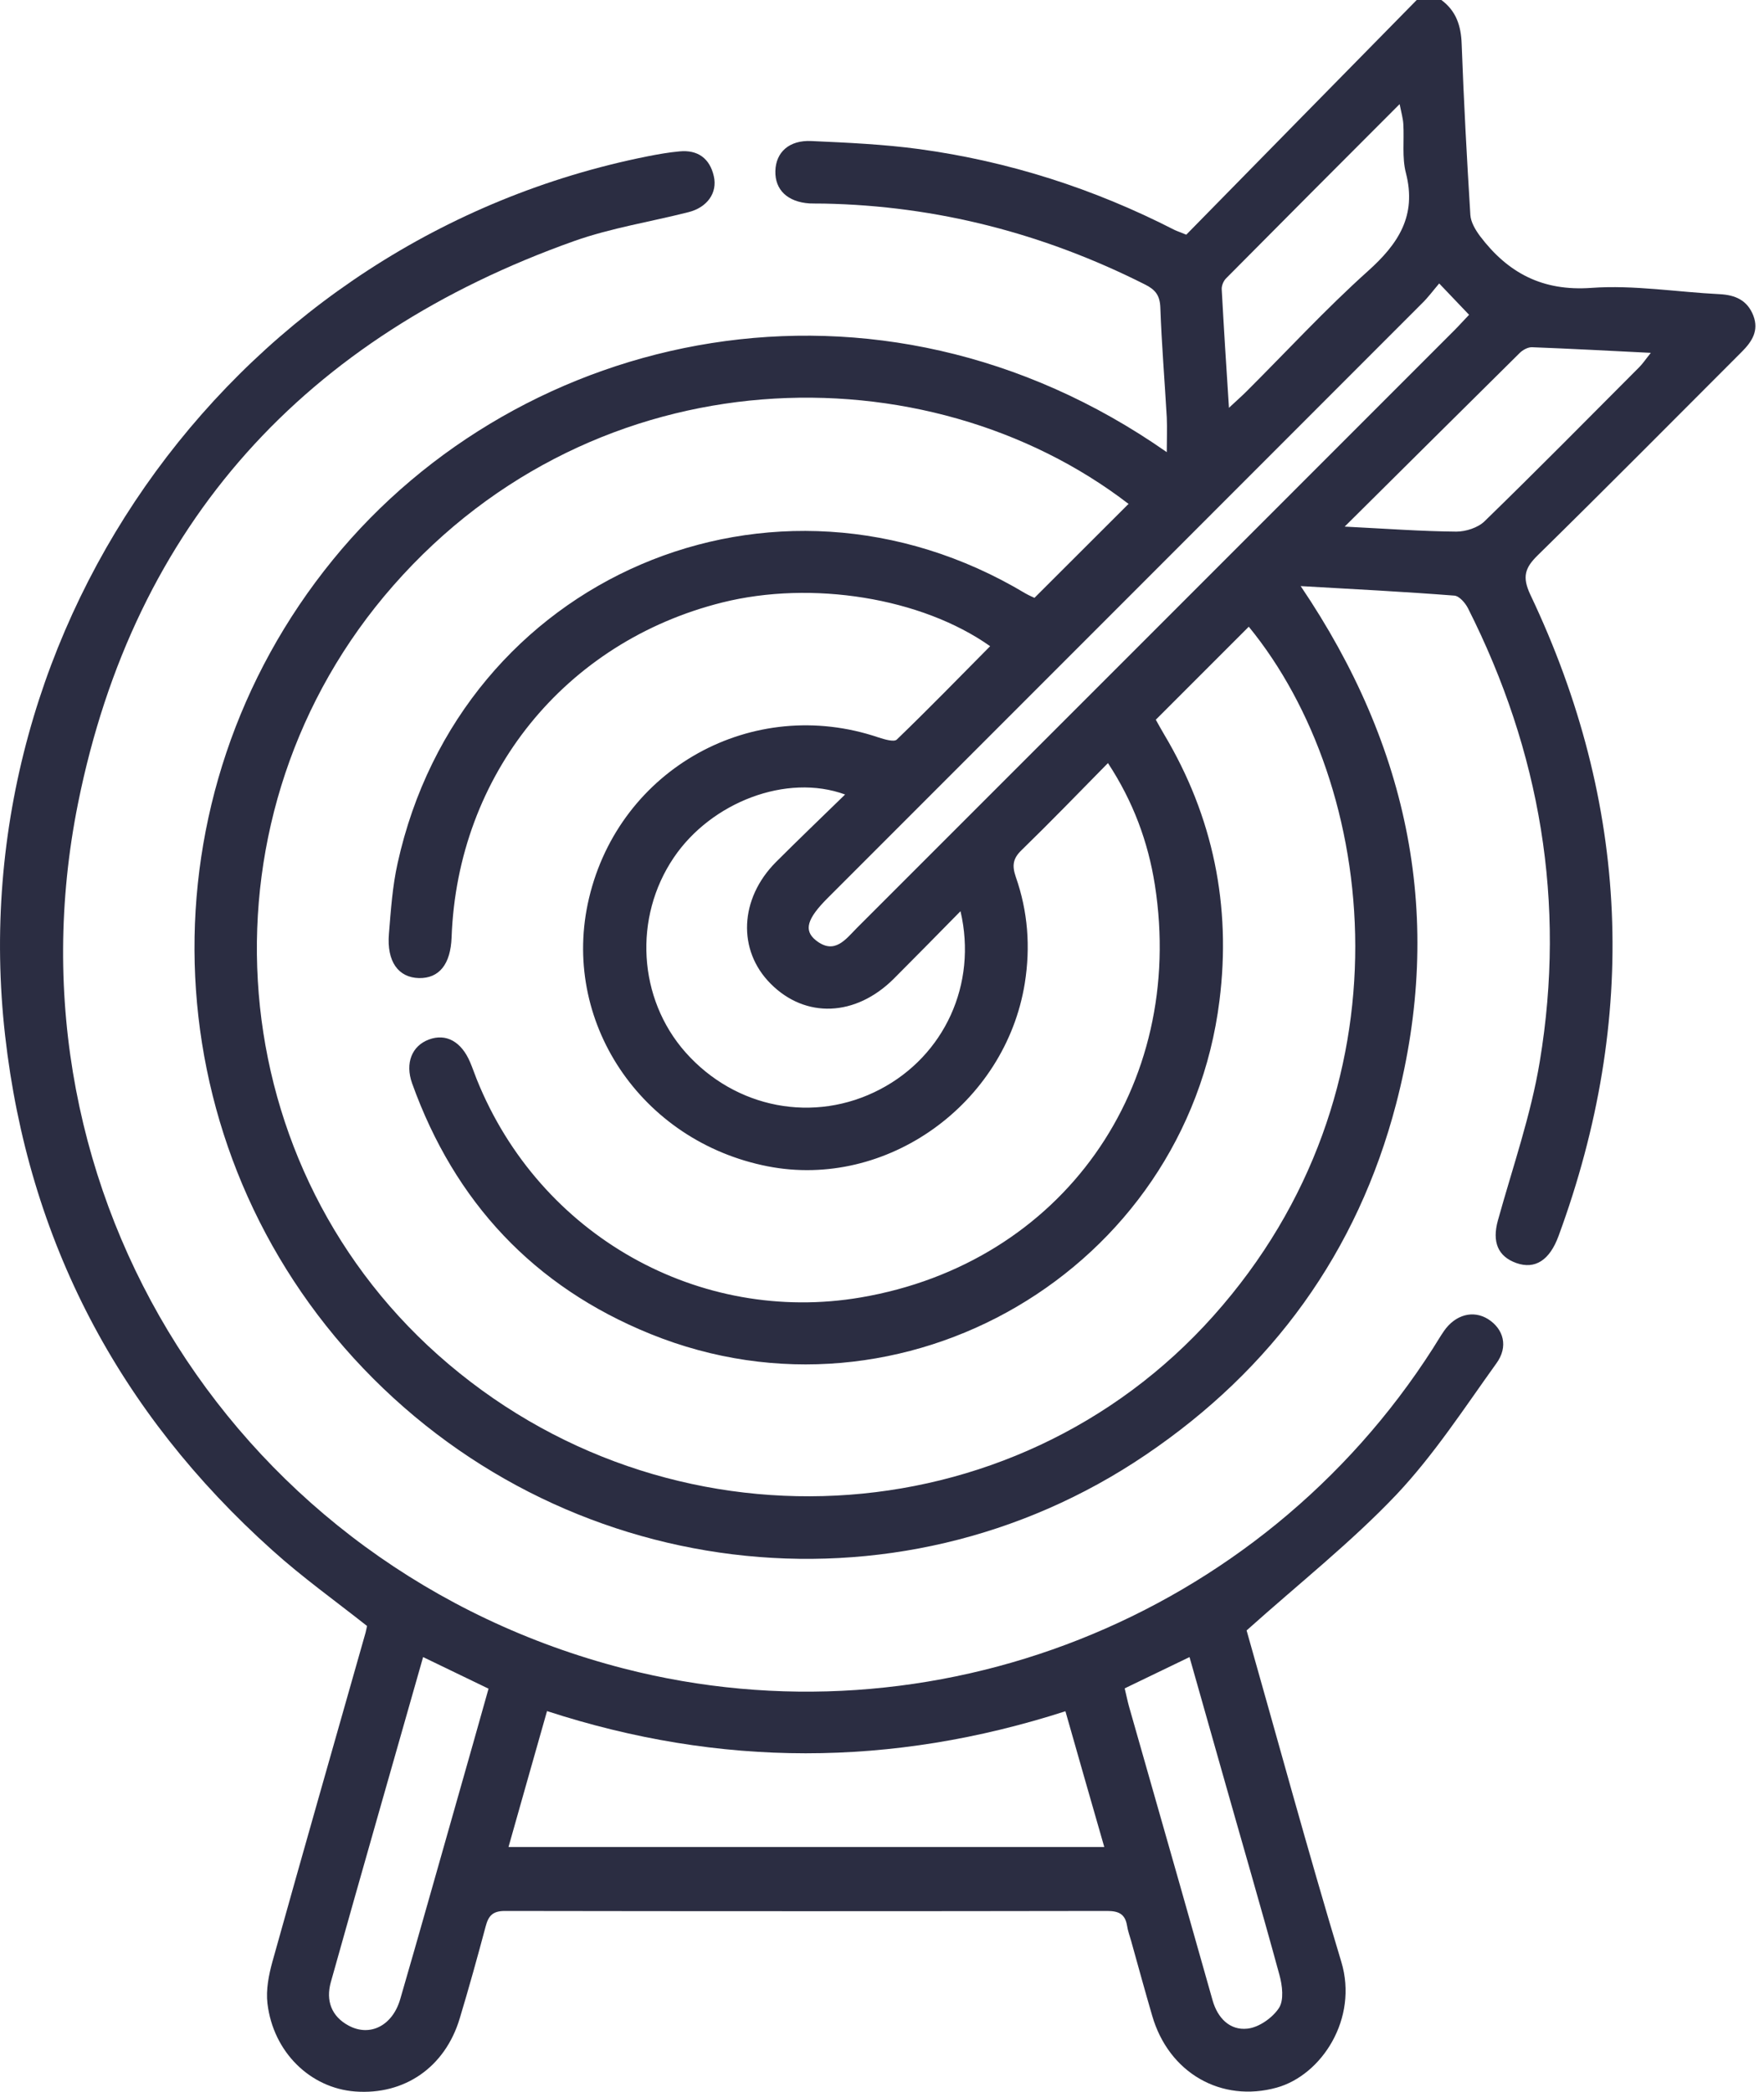
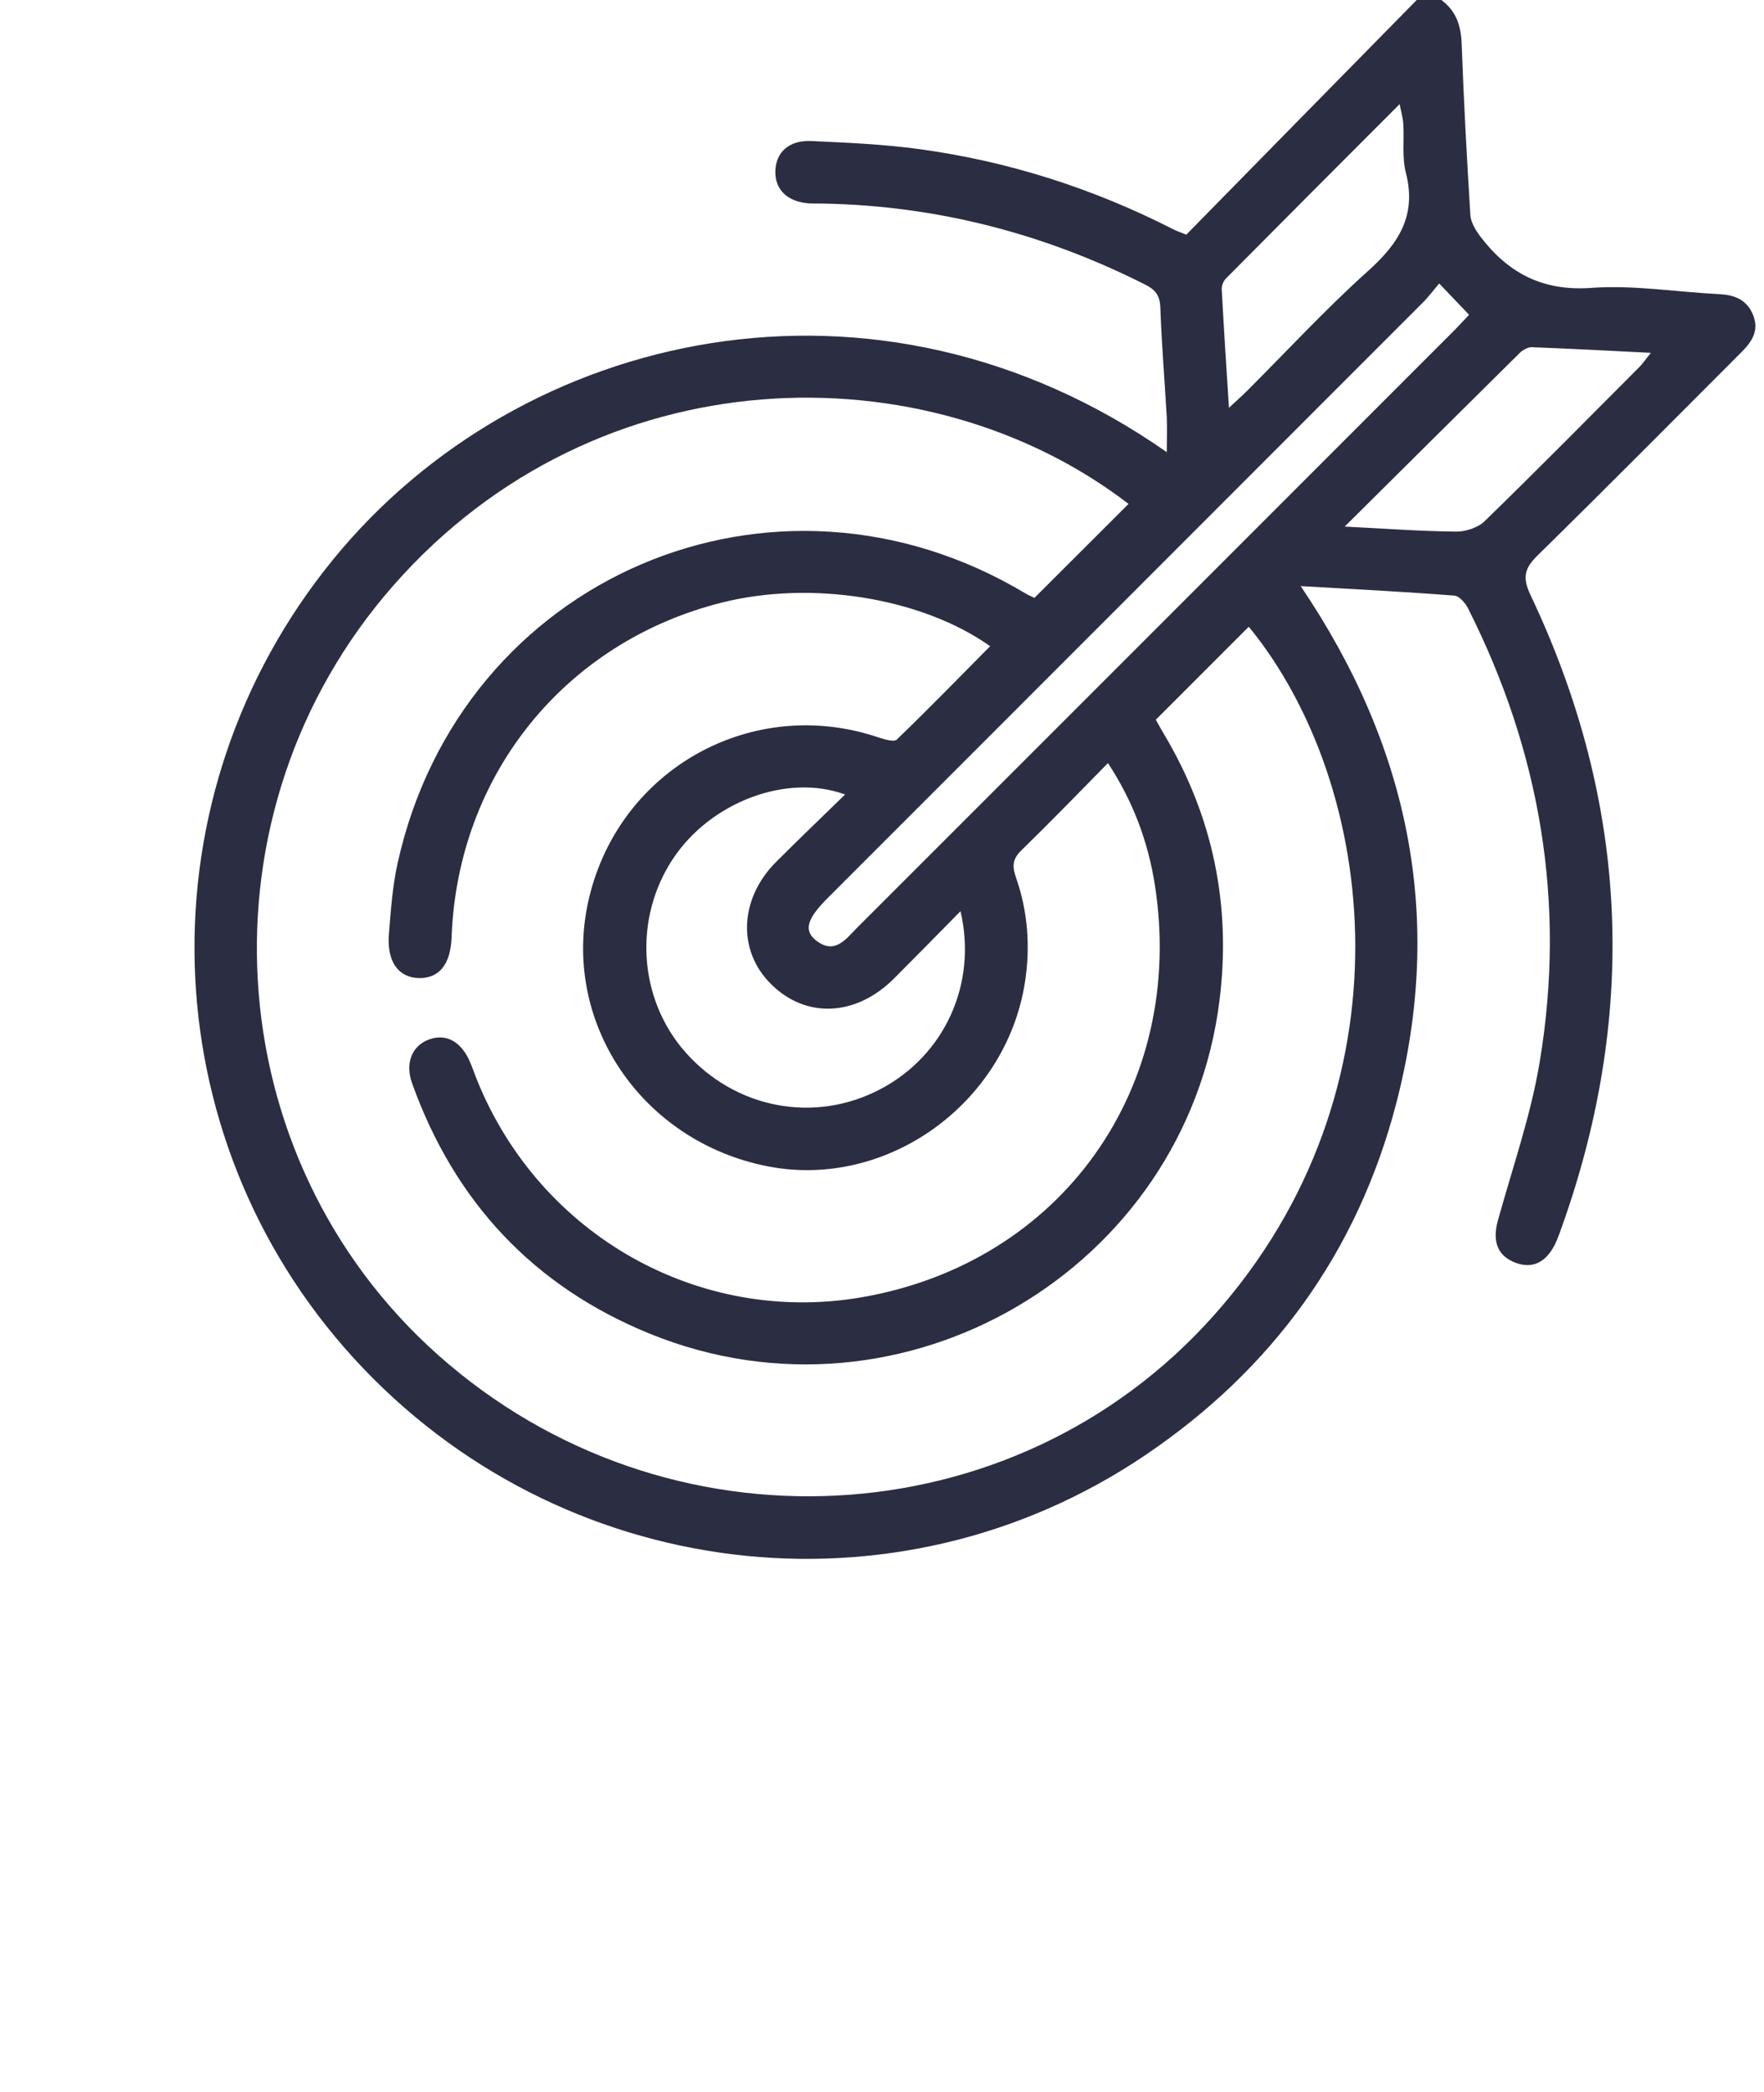
<svg xmlns="http://www.w3.org/2000/svg" viewBox="0 0 124 147">
-   <path d="m101.32 0c1.042 0.77 1.382 1.812 1.427 3.081 0.147 4.01 0.363 8.02 0.612 12.03 0.034 0.51 0.362 1.054 0.68 1.484 1.959 2.583 4.383 3.885 7.827 3.636 2.979-0.215 6.004 0.294 9.017 0.442 1.11 0.057 1.948 0.43 2.367 1.506 0.408 1.065-0.102 1.835-0.815 2.549-4.769 4.769-9.516 9.56-14.33 14.284-0.906 0.884-1.121 1.518-0.532 2.775 7 14.726 7.612 29.758 1.993 45.05-0.634 1.744-1.665 2.379-2.967 1.926-1.314-0.465-1.722-1.495-1.303-3.002 1.031-3.716 2.322-7.397 2.945-11.18 1.847-11.135 0.034-21.772-5.052-31.842-0.193-0.374-0.612-0.861-0.963-0.883-3.5-0.272-7.012-0.453-10.795-0.668 7.669 11.339 10.104 23.38 6.706 36.396-2.719 10.41-8.7 18.634-17.592 24.65-17.603 11.928-41.278 8.994-55.687-6.797-14.341-15.723-14.964-39.522-1.461-56.095 13.242-16.255 38.208-21.84 58.621-7.567 0-0.895 0.034-1.665 0-2.436-0.147-2.583-0.362-5.154-0.453-7.737-0.034-0.85-0.351-1.246-1.076-1.609-7.102-3.58-14.613-5.528-22.576-5.686-0.34 0-0.668 0-1.008-0.011-1.541-0.102-2.436-0.952-2.401-2.277 0.034-1.314 0.963-2.186 2.537-2.107 2.526 0.113 5.064 0.227 7.578 0.566 6.298 0.861 12.268 2.775 17.932 5.675 0.159 0.079 0.34 0.136 0.838 0.34 5.358-5.46 10.773-10.977 16.199-16.493h1.733zm-21.976 35.422c-14.171-10.897-37.348-10.614-51.7 5.732-13.944 15.882-12.494 40.145 3.149 54.067 16.029 14.261 40.451 13.004 54.509-2.753 14.16-15.859 11.588-37.302 2.481-48.426l-6.536 6.536c0.159 0.283 0.362 0.657 0.578 1.02 3.455 5.788 4.735 12.075 3.897 18.725-2.367 18.929-22.282 30.596-39.987 23.426-8.201-3.319-13.774-9.277-16.765-17.615-0.51-1.427-0.011-2.639 1.178-3.081 1.212-0.453 2.288 0.147 2.9 1.597 0.17 0.396 0.306 0.804 0.465 1.201 4.44 11.033 15.7 17.252 26.994 15.326 14.16-2.413 22.893-14.817 20.673-28.999-0.476-3.013-1.518-5.845-3.296-8.553-2.084 2.118-4.044 4.146-6.072 6.117-0.612 0.589-0.68 1.087-0.408 1.88 0.85 2.424 1.042 4.905 0.634 7.476-1.371 8.496-9.719 14.488-18.056 12.868-8.949-1.744-14.624-10.252-12.574-18.861 2.164-9.107 11.509-14.273 20.344-11.282 0.419 0.136 1.099 0.34 1.291 0.147 2.22-2.141 4.372-4.35 6.559-6.559-4.826-3.41-12.54-4.644-18.838-3.07-11.044 2.764-18.6 12.109-19.019 23.528-0.068 1.892-0.872 2.889-2.288 2.866-1.461-0.034-2.277-1.167-2.118-3.104 0.136-1.665 0.249-3.353 0.612-4.973 4.44-20.107 26.45-29.543 44.121-18.962 0.272 0.159 0.578 0.283 0.646 0.317l6.581-6.57 0.045-0.023zm-19.937 20.412c-4.112-1.506-9.413 0.544-12.041 4.429-2.854 4.214-2.515 9.912 0.816 13.684 3.512 3.965 9.062 5.029 13.684 2.605 4.508-2.356 6.853-7.386 5.652-12.517-1.631 1.654-3.149 3.206-4.69 4.746-2.685 2.673-6.208 2.809-8.654 0.351-2.345-2.345-2.198-5.97 0.374-8.553 1.552-1.552 3.127-3.058 4.848-4.735l0.011-0.011zm41.766-35.92c-0.453 0.532-0.793 0.997-1.201 1.393-13.922 13.933-27.855 27.866-41.788 41.799-1.45 1.45-1.71 2.277-0.827 2.979 1.303 1.031 2.084-0.068 2.877-0.872 14.001-14.001 28.002-27.991 41.992-41.992 0.363-0.362 0.702-0.748 1.042-1.099l-2.107-2.209h0.012zm-14.772 8.734c0.532-0.498 0.884-0.804 1.201-1.121 2.843-2.832 5.573-5.8 8.553-8.473 2.152-1.926 3.444-3.897 2.673-6.899-0.283-1.087-0.113-2.288-0.181-3.432-0.023-0.396-0.136-0.782-0.261-1.405-4.191 4.191-8.201 8.213-12.2 12.245-0.181 0.181-0.317 0.51-0.306 0.759 0.147 2.696 0.317 5.392 0.51 8.348l0.011-0.023zm8.133 8.36c2.9 0.147 5.369 0.329 7.838 0.351 0.669 0 1.518-0.272 1.983-0.725 3.67-3.568 7.261-7.204 10.874-10.829 0.25-0.249 0.442-0.544 0.816-1.008-2.957-0.147-5.664-0.294-8.371-0.396-0.283 0-0.635 0.193-0.85 0.408-4.01 3.965-8.008 7.941-12.302 12.2h0.011z" fill="#2B2D42" />
-   <path d="m87.627 114.57c2.141 7.533 4.293 15.451 6.661 23.301 1.201 3.977-1.371 7.953-4.542 8.836-3.885 1.076-7.59-1.019-8.756-5.063-0.51-1.745-0.986-3.489-1.473-5.234-0.102-0.362-0.238-0.725-0.294-1.099-0.136-0.804-0.589-1.019-1.393-1.019-14.114 0.023-28.229 0.023-42.343 0-0.861 0-1.155 0.351-1.348 1.087-0.578 2.164-1.178 4.328-1.824 6.469-1.031 3.432-3.885 5.391-7.352 5.131-3.149-0.238-5.755-2.764-6.162-6.185-0.113-0.963 0.091-2.005 0.351-2.945 2.152-7.714 4.361-15.417 6.547-23.12 0.045-0.181 0.079-0.362 0.102-0.464-2.265-1.79-4.565-3.433-6.649-5.313-10.818-9.697-17.162-21.772-18.793-36.181-3.296-29.056 16.505-56.061 45.141-61.781 0.748-0.147 1.507-0.283 2.265-0.351 1.291-0.125 2.13 0.498 2.413 1.744 0.272 1.178-0.476 2.198-1.778 2.526-2.673 0.68-5.437 1.11-8.031 2.028-18.895 6.717-30.913 19.835-34.878 39.488-5.551 27.538 11.316 53.875 38.356 60.83 21.715 5.585 44.756-3.534 56.888-22.508 0.26-0.408 0.498-0.816 0.77-1.212 0.805-1.155 2.051-1.484 3.093-0.838 1.098 0.691 1.45 1.937 0.589 3.115-2.254 3.138-4.384 6.423-7.023 9.22-3.172 3.342-6.831 6.231-10.524 9.538h-0.011zm-51.881 15.225h41.878c-0.94-3.263-1.835-6.389-2.73-9.538-12.245 3.942-24.298 3.942-36.441-0.011-0.918 3.217-1.79 6.32-2.707 9.549zm-6.004-13.344c-2.198 7.737-4.372 15.292-6.491 22.859-0.351 1.269 0.034 2.39 1.269 3.047 1.495 0.793 3.07 0 3.614-1.869 1.371-4.712 2.696-9.447 4.044-14.171 0.725-2.549 1.45-5.097 2.164-7.646l-4.599-2.22zm49.321 2.209c0.113 0.464 0.193 0.883 0.306 1.28 1.155 4.078 2.333 8.156 3.489 12.234 0.793 2.798 1.586 5.596 2.379 8.393 0.351 1.247 1.212 2.13 2.447 1.994 0.804-0.079 1.767-0.759 2.22-1.45 0.362-0.555 0.238-1.586 0.034-2.322-1.303-4.78-2.696-9.538-4.044-14.307-0.748-2.639-1.495-5.279-2.277-8.031l-4.554 2.197v0.012z" fill="#2B2D42" />
+   <path d="m101.32 0c1.042 0.77 1.382 1.812 1.427 3.081 0.147 4.01 0.363 8.02 0.612 12.03 0.034 0.51 0.362 1.054 0.68 1.484 1.959 2.583 4.383 3.885 7.827 3.636 2.979-0.215 6.004 0.294 9.017 0.442 1.11 0.057 1.948 0.43 2.367 1.506 0.408 1.065-0.102 1.835-0.815 2.549-4.769 4.769-9.516 9.56-14.33 14.284-0.906 0.884-1.121 1.518-0.532 2.775 7 14.726 7.612 29.758 1.993 45.05-0.634 1.744-1.665 2.379-2.967 1.926-1.314-0.465-1.722-1.495-1.303-3.002 1.031-3.716 2.322-7.397 2.945-11.18 1.847-11.135 0.034-21.772-5.052-31.842-0.193-0.374-0.612-0.861-0.963-0.883-3.5-0.272-7.012-0.453-10.795-0.668 7.669 11.339 10.104 23.38 6.706 36.396-2.719 10.41-8.7 18.634-17.592 24.65-17.603 11.928-41.278 8.994-55.687-6.797-14.341-15.723-14.964-39.522-1.461-56.095 13.242-16.255 38.208-21.84 58.621-7.567 0-0.895 0.034-1.665 0-2.436-0.147-2.583-0.362-5.154-0.453-7.737-0.034-0.85-0.351-1.246-1.076-1.609-7.102-3.58-14.613-5.528-22.576-5.686-0.34 0-0.668 0-1.008-0.011-1.541-0.102-2.436-0.952-2.401-2.277 0.034-1.314 0.963-2.186 2.537-2.107 2.526 0.113 5.064 0.227 7.578 0.566 6.298 0.861 12.268 2.775 17.932 5.675 0.159 0.079 0.34 0.136 0.838 0.34 5.358-5.46 10.773-10.977 16.199-16.493h1.733zm-21.976 35.422c-14.171-10.897-37.348-10.614-51.7 5.732-13.944 15.882-12.494 40.145 3.149 54.067 16.029 14.261 40.451 13.004 54.509-2.753 14.16-15.859 11.588-37.302 2.481-48.426l-6.536 6.536c0.159 0.283 0.362 0.657 0.578 1.02 3.455 5.788 4.735 12.075 3.897 18.725-2.367 18.929-22.282 30.596-39.987 23.426-8.201-3.319-13.774-9.277-16.765-17.615-0.51-1.427-0.011-2.639 1.178-3.081 1.212-0.453 2.288 0.147 2.9 1.597 0.17 0.396 0.306 0.804 0.465 1.201 4.44 11.033 15.7 17.252 26.994 15.326 14.16-2.413 22.893-14.817 20.673-28.999-0.476-3.013-1.518-5.845-3.296-8.553-2.084 2.118-4.044 4.146-6.072 6.117-0.612 0.589-0.68 1.087-0.408 1.88 0.85 2.424 1.042 4.905 0.634 7.476-1.371 8.496-9.719 14.488-18.056 12.868-8.949-1.744-14.624-10.252-12.574-18.861 2.164-9.107 11.509-14.273 20.344-11.282 0.419 0.136 1.099 0.34 1.291 0.147 2.22-2.141 4.372-4.35 6.559-6.559-4.826-3.41-12.54-4.644-18.838-3.07-11.044 2.764-18.6 12.109-19.019 23.528-0.068 1.892-0.872 2.889-2.288 2.866-1.461-0.034-2.277-1.167-2.118-3.104 0.136-1.665 0.249-3.353 0.612-4.973 4.44-20.107 26.45-29.543 44.121-18.962 0.272 0.159 0.578 0.283 0.646 0.317l6.581-6.57 0.045-0.023zm-19.937 20.412c-4.112-1.506-9.413 0.544-12.041 4.429-2.854 4.214-2.515 9.912 0.816 13.684 3.512 3.965 9.062 5.029 13.684 2.605 4.508-2.356 6.853-7.386 5.652-12.517-1.631 1.654-3.149 3.206-4.69 4.746-2.685 2.673-6.208 2.809-8.654 0.351-2.345-2.345-2.198-5.97 0.374-8.553 1.552-1.552 3.127-3.058 4.848-4.735l0.011-0.011zm41.766-35.92c-0.453 0.532-0.793 0.997-1.201 1.393-13.922 13.933-27.855 27.866-41.788 41.799-1.45 1.45-1.71 2.277-0.827 2.979 1.303 1.031 2.084-0.068 2.877-0.872 14.001-14.001 28.002-27.991 41.992-41.992 0.363-0.362 0.702-0.748 1.042-1.099l-2.107-2.209h0.012zm-14.772 8.734c0.532-0.498 0.884-0.804 1.201-1.121 2.843-2.832 5.573-5.8 8.553-8.473 2.152-1.926 3.444-3.897 2.673-6.899-0.283-1.087-0.113-2.288-0.181-3.432-0.023-0.396-0.136-0.782-0.261-1.405-4.191 4.191-8.201 8.213-12.2 12.245-0.181 0.181-0.317 0.51-0.306 0.759 0.147 2.696 0.317 5.392 0.51 8.348l0.011-0.023m8.133 8.36c2.9 0.147 5.369 0.329 7.838 0.351 0.669 0 1.518-0.272 1.983-0.725 3.67-3.568 7.261-7.204 10.874-10.829 0.25-0.249 0.442-0.544 0.816-1.008-2.957-0.147-5.664-0.294-8.371-0.396-0.283 0-0.635 0.193-0.85 0.408-4.01 3.965-8.008 7.941-12.302 12.2h0.011z" fill="#2B2D42" />
</svg>